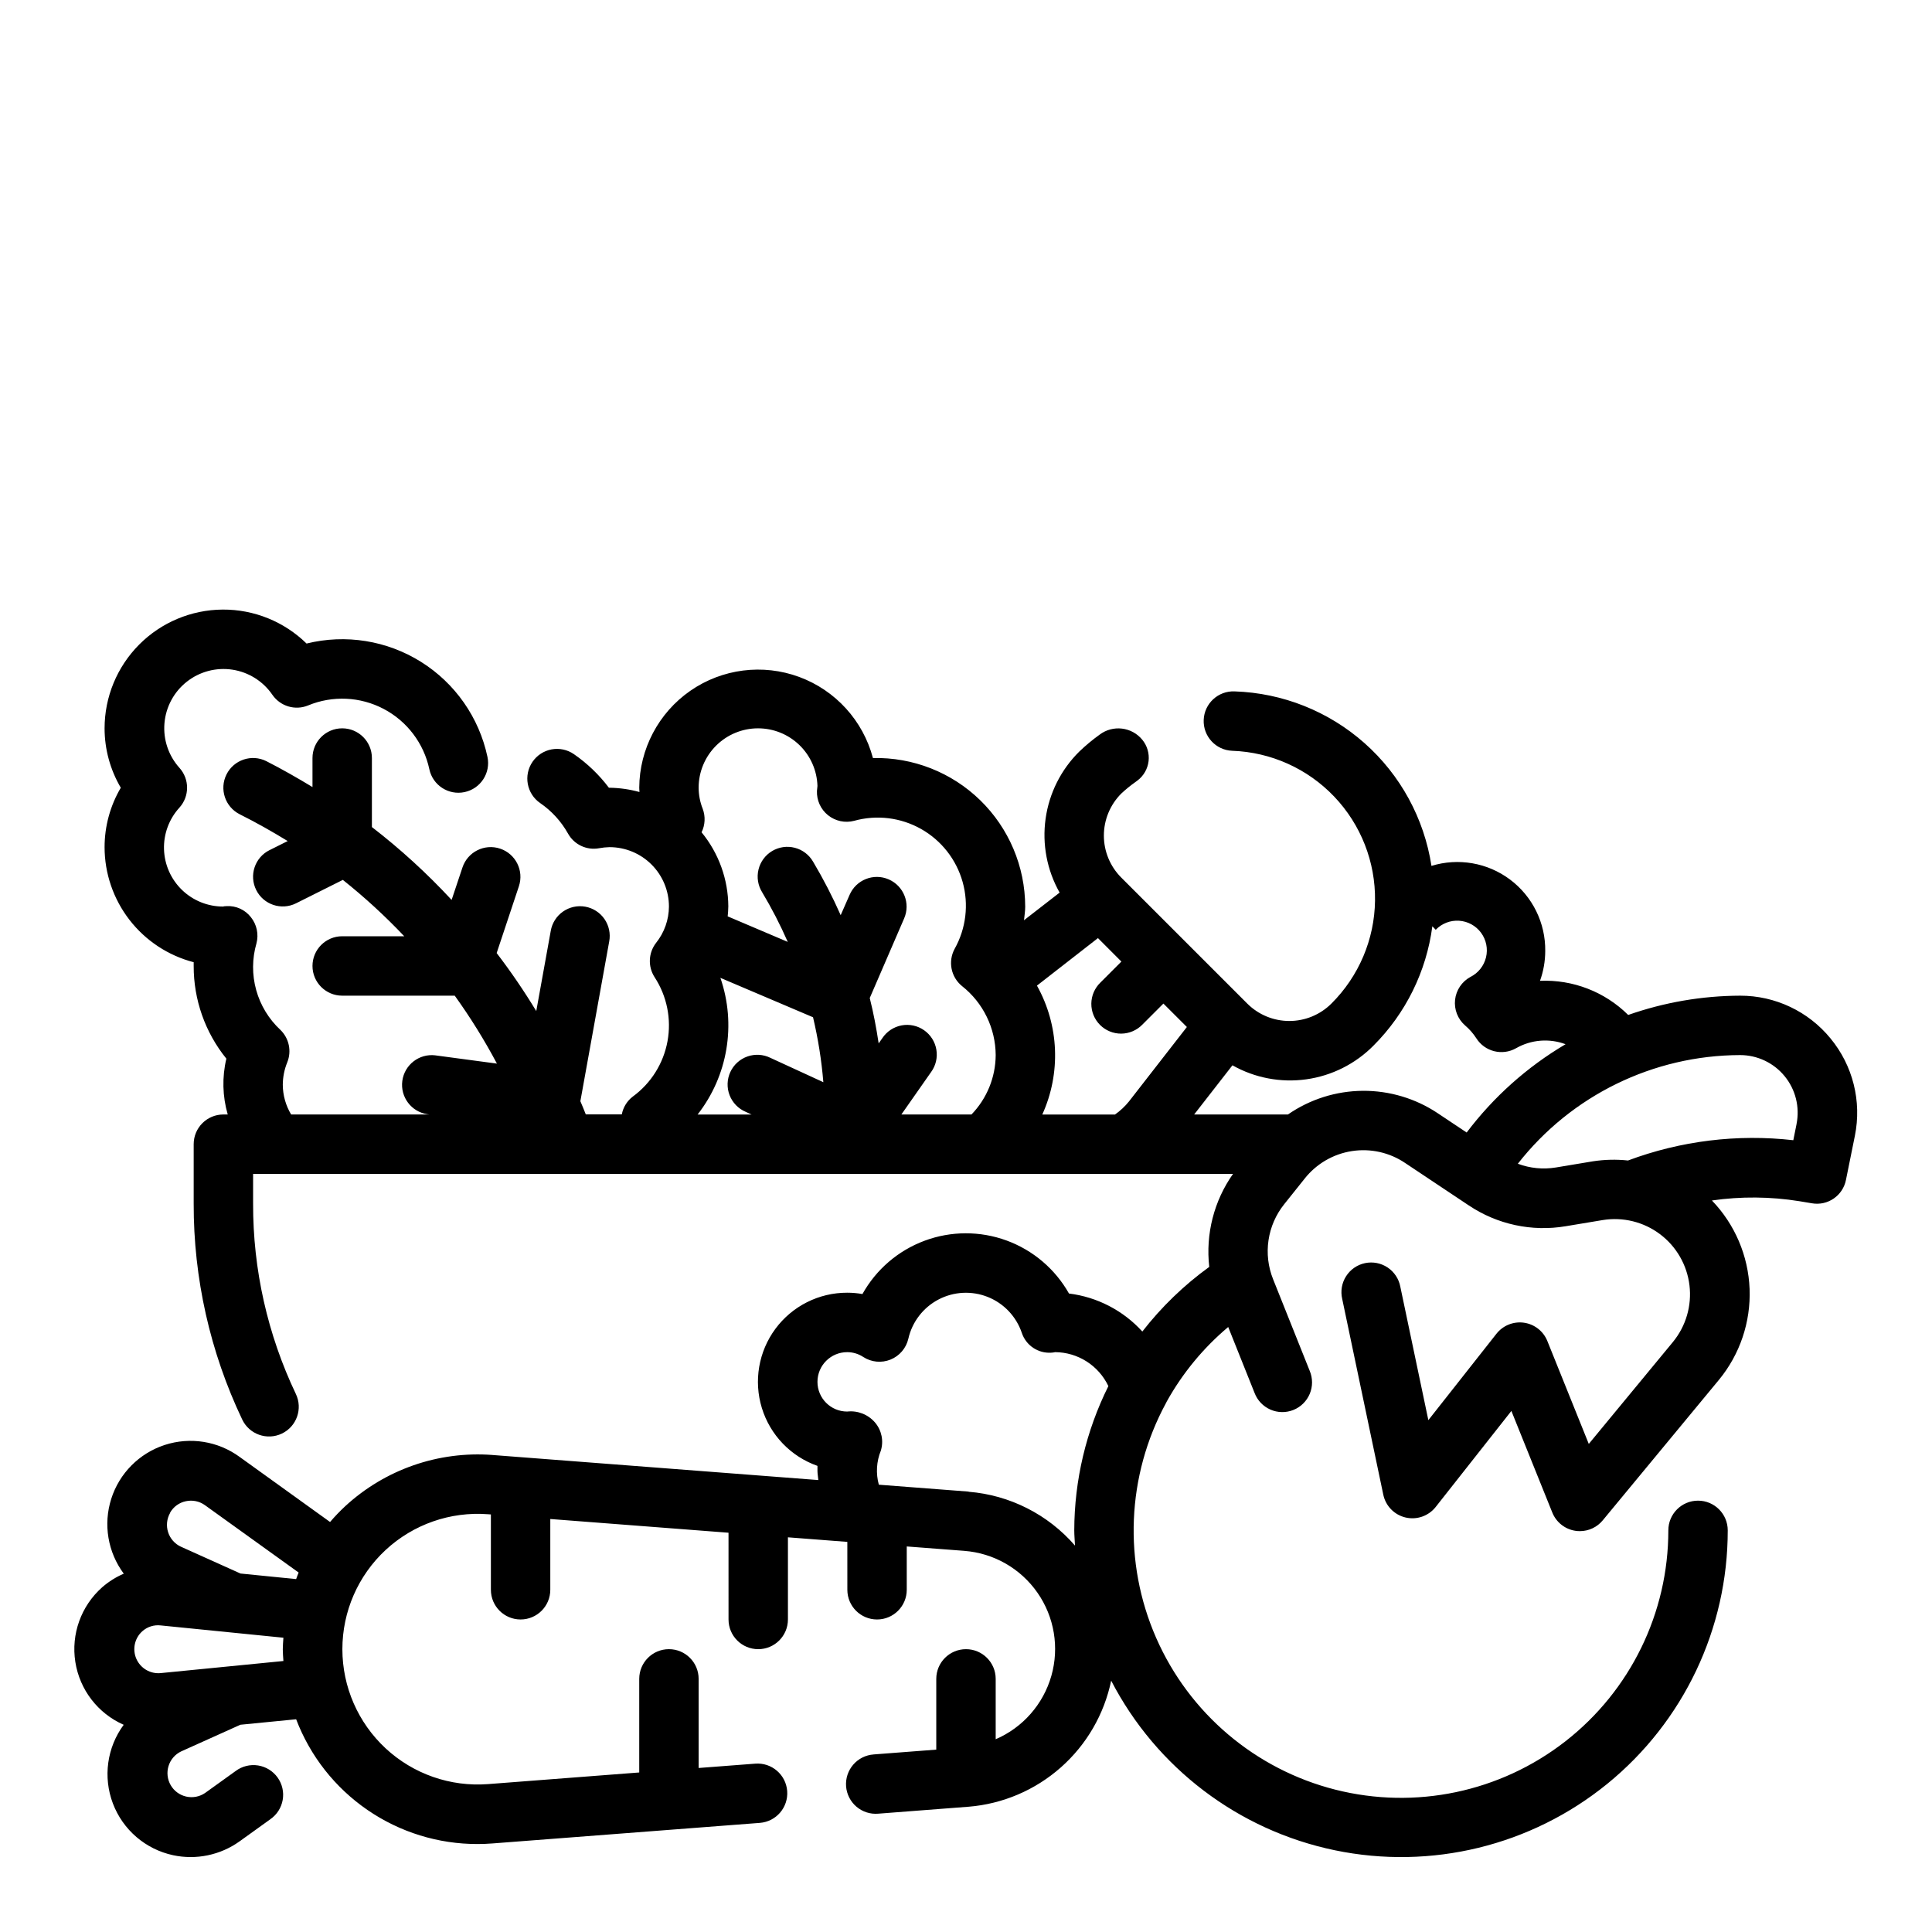
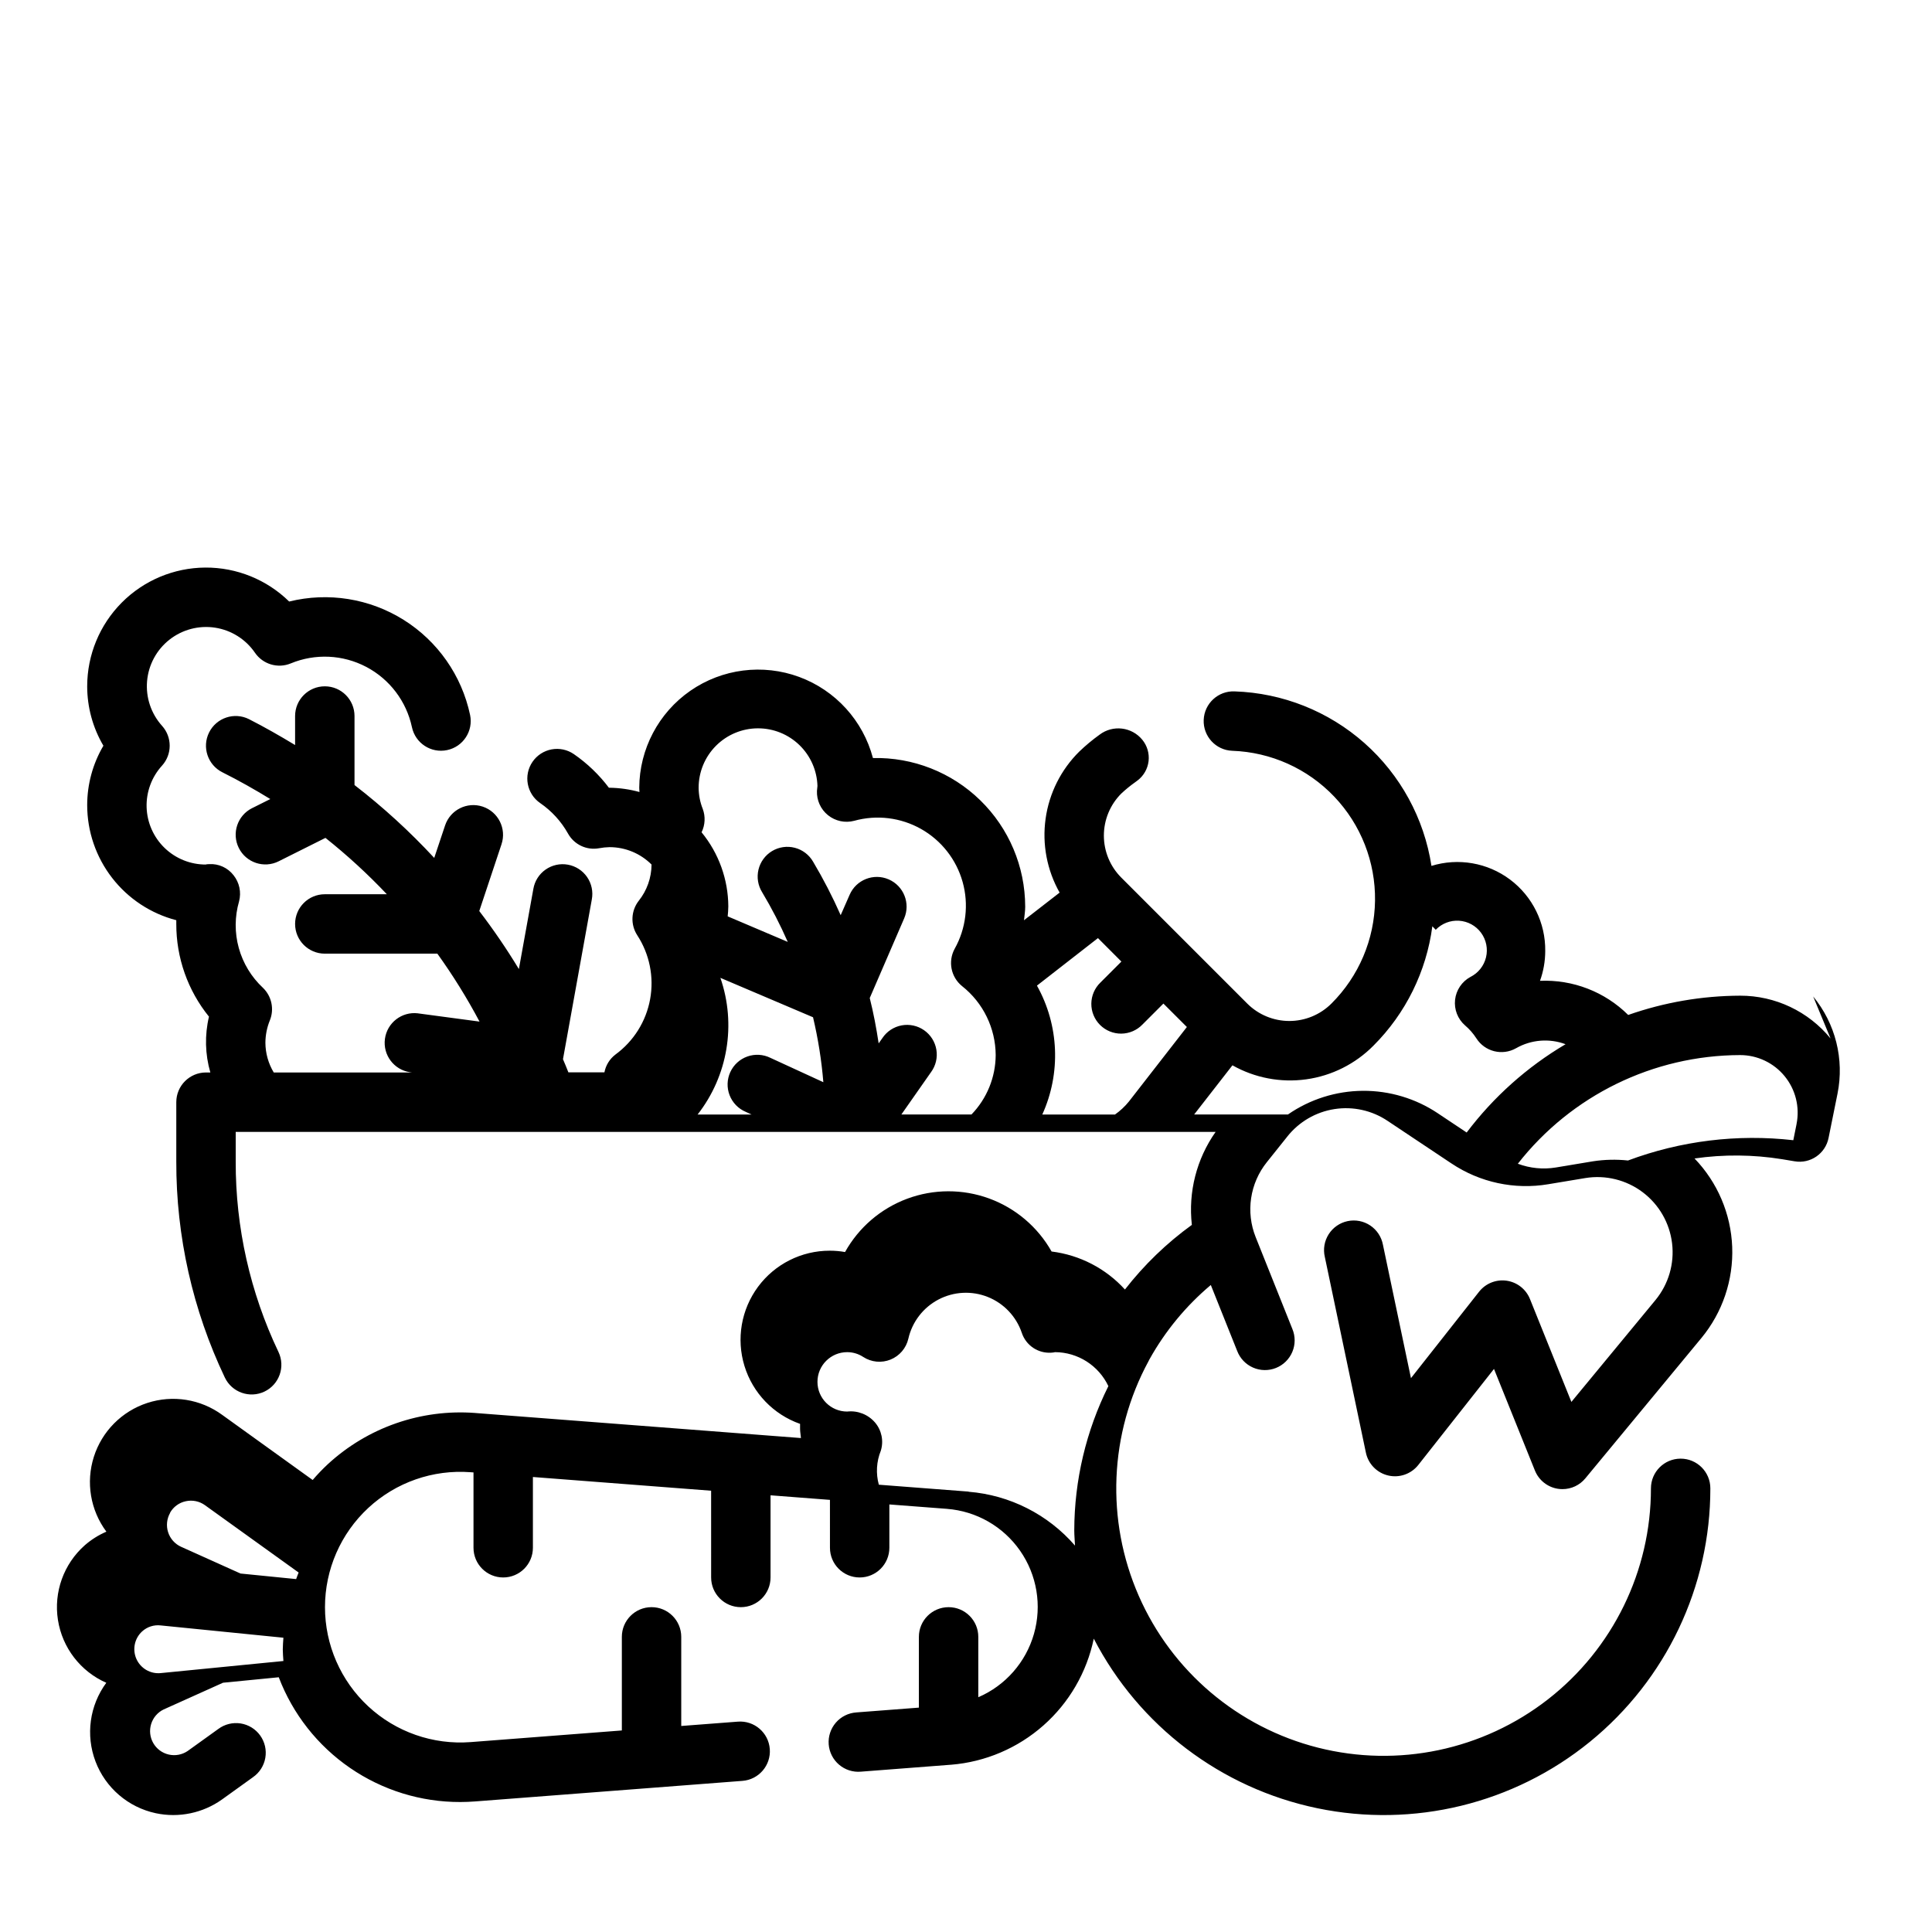
<svg xmlns="http://www.w3.org/2000/svg" fill="#000000" width="800px" height="800px" version="1.1" viewBox="144 144 512 512">
-   <path d="m629.12 419.21c-5.879-7.195-14.68-11.359-23.969-11.344-10.105 0.035-20.129 1.762-29.664 5.109-6.188-6.144-14.66-9.422-23.371-9.047 0.91-2.523 1.379-5.188 1.387-7.871 0.102-7.449-3.363-14.5-9.328-18.969-5.961-4.465-13.703-5.809-20.824-3.617-1.938-12.582-8.215-24.094-17.746-32.539-9.527-8.445-21.711-13.293-34.438-13.707-4.348-0.172-8.008 3.215-8.176 7.562-0.172 4.348 3.215 8.012 7.562 8.18 10.25 0.359 19.953 4.715 27.031 12.145 7.074 7.426 10.957 17.328 10.812 27.586-0.141 10.258-4.297 20.047-11.574 27.277-2.957 2.945-6.961 4.598-11.137 4.598-4.172 0-8.176-1.652-11.133-4.598l-33.402-33.402c-2.953-2.953-4.613-6.957-4.613-11.133 0-4.18 1.66-8.184 4.613-11.137 1.156-1.082 2.383-2.086 3.676-3l0.637-0.473h0.004c1.625-1.242 2.68-3.09 2.918-5.125 0.234-2.031-0.363-4.074-1.66-5.656-2.797-3.422-7.797-4.019-11.32-1.355-1.898 1.363-3.695 2.859-5.383 4.481-4.852 4.793-7.988 11.051-8.93 17.805s0.363 13.633 3.719 19.57l-9.445 7.328c0.117-1.203 0.324-2.41 0.324-3.629h-0.004c-0.02-10.605-4.312-20.754-11.902-28.16-7.594-7.406-17.848-11.441-28.449-11.199-2.625-9.922-9.922-17.945-19.551-21.496-9.633-3.547-20.391-2.18-28.828 3.664-8.434 5.848-13.492 15.441-13.551 25.703 0 0.379 0.047 0.789 0.062 1.133-2.586-0.711-5.254-1.094-7.934-1.133h-0.168c-2.598-3.445-5.734-6.457-9.289-8.91-1.719-1.184-3.84-1.633-5.894-1.254-2.055 0.383-3.871 1.562-5.055 3.285-2.461 3.586-1.551 8.488 2.031 10.949 3.043 2.09 5.562 4.852 7.367 8.07 1.625 2.93 4.934 4.496 8.227 3.894 0.918-0.172 1.848-0.27 2.781-0.289 4.176 0 8.18 1.656 11.133 4.609s4.609 6.957 4.609 11.133c-0.02 3.496-1.219 6.883-3.398 9.613-2.059 2.641-2.219 6.293-0.402 9.105 3.269 5.008 4.496 11.082 3.422 16.969-1.074 5.883-4.363 11.133-9.191 14.664-1.523 1.16-2.562 2.84-2.922 4.723h-9.547c-0.449-1.18-0.961-2.363-1.434-3.488l7.644-42.344c0.387-2.062-0.062-4.195-1.25-5.922-1.191-1.73-3.019-2.91-5.086-3.285-2.062-0.375-4.191 0.094-5.914 1.297-1.719 1.199-2.887 3.039-3.242 5.109l-3.84 21.254h-0.004c-3.219-5.312-6.719-10.441-10.492-15.375l5.894-17.703c1.375-4.133-0.859-8.594-4.988-9.969-4.133-1.371-8.594 0.863-9.969 4.992l-2.875 8.605h0.004c-6.496-7.012-13.562-13.473-21.129-19.312v-18.293c0-4.348-3.523-7.871-7.871-7.871s-7.875 3.523-7.875 7.871v7.691c-3.984-2.41-8.023-4.723-12.227-6.863h0.004c-3.891-1.945-8.621-0.367-10.566 3.523-1.941 3.894-0.363 8.621 3.527 10.566 4.359 2.18 8.59 4.574 12.691 7.086l-4.816 2.41-0.004-0.004c-3.891 1.945-5.469 6.676-3.523 10.566 1.941 3.891 6.672 5.469 10.562 3.523l12.398-6.203c5.766 4.59 11.203 9.582 16.27 14.934h-16.441c-4.348 0-7.875 3.527-7.875 7.875s3.527 7.871 7.875 7.871h29.828-0.004c4.129 5.742 7.863 11.758 11.18 18.004l-16.344-2.188v-0.004c-4.269-0.504-8.156 2.508-8.73 6.773-0.57 4.262 2.383 8.195 6.637 8.832l0.52 0.07h-36.621c-1.43-2.379-2.195-5.098-2.211-7.871 0.012-2.039 0.41-4.051 1.18-5.938 1.207-2.973 0.488-6.379-1.816-8.613-3.074-2.859-5.293-6.516-6.414-10.562s-1.098-8.324 0.07-12.359c0.637-2.414 0.094-4.984-1.465-6.934-1.535-1.984-3.953-3.086-6.457-2.938-0.449 0-0.891 0.062-0.844 0.109h0.004c-4.082 0.023-8.012-1.551-10.953-4.383-2.938-2.832-4.656-6.699-4.785-10.777-0.129-4.078 1.34-8.047 4.094-11.062 2.695-2.992 2.695-7.539 0-10.531-2.906-3.227-4.344-7.516-3.973-11.844 0.371-4.328 2.519-8.309 5.93-10.992 3.414-2.688 7.789-3.84 12.082-3.184s8.121 3.062 10.578 6.644c2.102 3.066 6.059 4.246 9.492 2.828 6.481-2.676 13.812-2.336 20.016 0.93 6.199 3.266 10.633 9.117 12.094 15.973 0.902 4.254 5.078 6.973 9.332 6.07 4.254-0.898 6.977-5.078 6.074-9.332-2.215-10.43-8.566-19.516-17.602-25.18-9.039-5.664-19.984-7.414-30.34-4.859-5.934-5.816-13.93-9.055-22.242-9-8.312 0.055-16.266 3.391-22.129 9.289-5.859 5.894-9.152 13.867-9.156 22.18 0.004 5.535 1.488 10.973 4.297 15.742-2.809 4.773-4.293 10.207-4.297 15.746 0.004 6.981 2.328 13.758 6.602 19.277 4.273 5.519 10.258 9.465 17.012 11.219v0.992c-0.02 8.941 3.035 17.617 8.66 24.566-1.16 4.879-1.035 9.977 0.363 14.793h-1.148c-4.348 0-7.875 3.523-7.875 7.871v15.746c-0.047 19.797 4.352 39.352 12.863 57.227 1.871 3.926 6.57 5.594 10.496 3.727 3.926-1.871 5.59-6.57 3.723-10.496-7.508-15.758-11.383-33.004-11.336-50.457v-7.875h259.69c-5.051 7.168-7.293 15.938-6.301 24.648-6.691 4.84-12.664 10.609-17.734 17.129-5.066-5.574-11.961-9.148-19.438-10.074-3.668-6.504-9.535-11.484-16.547-14.051-7.012-2.562-14.711-2.543-21.711 0.059-6.996 2.598-12.84 7.609-16.477 14.133-1.332-0.238-2.688-0.355-4.043-0.355-7.5-0.012-14.555 3.539-19.016 9.562-4.461 6.027-5.797 13.812-3.598 20.98 2.195 7.168 7.668 12.863 14.738 15.352v1.34c0 0.789 0.172 1.574 0.234 2.418l-86.363-6.644 0.004-0.004c-14.336-1.082-28.473 3.84-39.039 13.59-1.41 1.312-2.746 2.703-4 4.172l-23.969-17.25c-5.727-4.188-13.117-5.367-19.859-3.164-6.742 2.203-12.016 7.516-14.164 14.277-2.148 6.762-0.914 14.141 3.324 19.832-2.086 0.895-4.016 2.113-5.727 3.606-5.586 4.949-8.27 12.406-7.113 19.781 1.152 7.375 5.981 13.652 12.816 16.66-4.434 6.016-5.508 13.867-2.859 20.855 2.652 6.984 8.664 12.148 15.973 13.711 6.117 1.301 12.5-0.031 17.586-3.668l8.156-5.863v-0.004c1.738-1.199 2.922-3.043 3.285-5.125 0.363-2.082-0.125-4.219-1.355-5.938-1.227-1.715-3.098-2.867-5.184-3.195-2.086-0.324-4.215 0.199-5.91 1.461l-8.148 5.856c-1.465 0.988-3.277 1.324-5 0.926-1.727-0.398-3.207-1.492-4.09-3.027-0.883-1.531-1.09-3.363-0.57-5.055 0.52-1.691 1.715-3.094 3.309-3.863l15.742-7.086 14.77-1.449c3.711 9.746 10.305 18.129 18.898 24.031 8.594 5.906 18.781 9.059 29.207 9.031 1.309 0 2.613-0.055 3.938-0.156l70.848-5.449c4.336-0.336 7.574-4.125 7.238-8.457-0.336-4.336-4.125-7.574-8.457-7.238l-15.008 1.148v-23.617c0-4.348-3.523-7.871-7.871-7.871s-7.871 3.523-7.871 7.871v24.805l-40.102 3.086c-9.953 0.754-19.77-2.676-27.09-9.461-7.32-6.789-11.48-16.316-11.48-26.301 0-9.98 4.16-19.512 11.48-26.301 7.32-6.785 17.137-10.215 27.09-9.461l0.789 0.055v19.965c0 4.348 3.523 7.871 7.871 7.871s7.871-3.523 7.871-7.871v-18.754l47.23 3.637 0.004 22.988c0 4.348 3.523 7.871 7.871 7.871s7.871-3.523 7.871-7.871v-21.773l15.742 1.211 0.004 12.691c0 4.348 3.523 7.871 7.871 7.871 4.348 0 7.871-3.523 7.871-7.871v-11.48l15.242 1.164v0.004c7.805 0.594 14.926 4.668 19.398 11.09 4.477 6.422 5.824 14.516 3.68 22.043-2.148 7.527-7.562 13.691-14.75 16.789v-15.996c0-4.348-3.523-7.871-7.871-7.871s-7.875 3.523-7.875 7.871v18.75l-16.594 1.273v0.004c-2.094 0.145-4.043 1.121-5.414 2.707-1.371 1.59-2.051 3.66-1.891 5.754 0.164 2.09 1.152 4.031 2.754 5.391 1.598 1.359 3.672 2.023 5.766 1.844l23.945-1.844v0.004c9.062-0.742 17.637-4.398 24.449-10.422 6.812-6.019 11.488-14.086 13.336-22.988 11.977 23.133 33.738 39.641 59.242 44.941 25.504 5.301 52.039-1.168 72.242-17.609 20.207-16.445 31.93-41.113 31.914-67.164 0-4.348-3.523-7.871-7.871-7.871s-7.871 3.523-7.871 7.871c0.012 21.863-10.07 42.504-27.316 55.934-17.25 13.434-39.73 18.152-60.926 12.785-21.191-5.367-38.719-20.219-47.496-40.238-8.773-20.023-7.816-42.977 2.598-62.195 0.094-0.156 0.164-0.332 0.25-0.496h0.004c4.176-7.492 9.68-14.16 16.246-19.68l6.992 17.484c0.75 1.969 2.262 3.555 4.195 4.402 1.93 0.848 4.121 0.883 6.078 0.102 1.961-0.785 3.523-2.32 4.34-4.266 0.816-1.945 0.816-4.133 0.004-6.082l-9.723-24.332c-1.305-3.269-1.723-6.832-1.203-10.316 0.516-3.484 1.949-6.769 4.148-9.52l5.441-6.809h-0.004c3.102-3.914 7.566-6.516 12.5-7.281 4.934-0.766 9.977 0.355 14.117 3.148l16.887 11.258v-0.004c7.531 5.043 16.707 7.016 25.645 5.512l9.84-1.637c5.359-0.871 10.844 0.48 15.184 3.746s7.156 8.16 7.801 13.551c0.648 5.391-0.938 10.812-4.383 15.012l-22.301 27.016-10.98-27.27c-1.051-2.606-3.406-4.453-6.188-4.852-2.781-0.395-5.559 0.719-7.297 2.922l-18.051 22.902-7.426-35.348c-0.387-2.082-1.598-3.922-3.356-5.102-1.762-1.18-3.922-1.598-5.996-1.164-2.074 0.434-3.887 1.688-5.023 3.473-1.141 1.789-1.512 3.957-1.027 6.019l10.887 51.875v0.004c0.629 2.988 2.93 5.344 5.902 6.039 2.973 0.699 6.082-0.387 7.977-2.781l20.066-25.457 10.844 26.922c1.039 2.578 3.356 4.418 6.102 4.84 0.398 0.062 0.801 0.09 1.207 0.09 2.344 0.004 4.57-1.047 6.059-2.859l30.766-37.203c5.586-6.769 8.484-15.359 8.148-24.133-0.34-8.77-3.894-17.109-9.984-23.43 7.703-1.109 15.527-1.043 23.207 0.195l3.297 0.551h0.004c4.199 0.73 8.207-2.035 9.02-6.219l2.363-11.691v0.004c1.84-9.125-0.531-18.59-6.449-25.773zm-440.05 125.67c0.891-1.566 2.41-2.672 4.172-3.039 1.762-0.387 3.606-0.008 5.07 1.047l24.828 17.848c-0.25 0.574-0.441 1.164-0.66 1.738l-14.746-1.473-15.742-7.086v0.004c-1.641-0.746-2.891-2.148-3.441-3.863-0.551-1.715-0.352-3.582 0.543-5.144zm-2.481 42.508h0.004c-2.734 0.27-5.332-1.246-6.449-3.758-1.113-2.508-0.496-5.453 1.535-7.301 1.332-1.211 3.125-1.785 4.914-1.574l32.512 3.258c-0.062 1.023-0.164 2.047-0.164 3.086 0 1.039 0.102 2.062 0.164 3.086zm214.12-48.098-23.812-1.828 0.004 0.004c-0.82-2.977-0.637-6.137 0.52-9 0.809-2.59 0.23-5.418-1.527-7.484-1.828-2.133-4.594-3.223-7.383-2.906-4.348 0-7.875-3.523-7.875-7.871 0-4.348 3.527-7.871 7.875-7.871 1.516 0 3 0.445 4.266 1.281 2.152 1.395 4.852 1.648 7.231 0.684 2.375-0.965 4.133-3.023 4.711-5.523 1.012-4.461 3.926-8.254 7.973-10.383 4.051-2.129 8.828-2.379 13.074-0.688 4.25 1.695 7.543 5.164 9.016 9.496 1.098 3.336 4.312 5.508 7.816 5.273 0.344-0.012 0.684-0.059 1.016-0.141 2.961 0.02 5.859 0.875 8.355 2.469s4.492 3.859 5.762 6.535c-5.918 11.879-9.008 24.961-9.039 38.227 0 1.363 0.141 2.691 0.195 4.039h0.004c-7.164-8.27-17.289-13.395-28.191-14.273zm38.781-99.934h-19.27c4.977-10.965 4.453-23.645-1.418-34.156l16.168-12.594 6.211 6.219-5.566 5.566 0.004-0.004c-1.52 1.469-2.387 3.484-2.406 5.594-0.016 2.113 0.812 4.141 2.309 5.637 1.492 1.492 3.523 2.324 5.633 2.305 2.113-0.02 4.129-0.887 5.594-2.402l5.566-5.566 6.219 6.211-15.375 19.766c-1.059 1.305-2.293 2.457-3.668 3.426zm-94.598-102.34c4.094-0.004 8.023 1.59 10.965 4.438 2.938 2.848 4.652 6.727 4.777 10.816 0 0.27-0.125 1.062-0.133 1.332-0.098 2.492 0.996 4.887 2.941 6.445 1.945 1.562 4.519 2.109 6.93 1.473 5.961-1.652 12.332-0.875 17.719 2.164 5.387 3.039 9.348 8.09 11.016 14.043s0.906 12.328-2.117 17.723c-1.812 3.336-0.984 7.492 1.969 9.879 5.59 4.422 8.871 11.148 8.91 18.277-0.031 5.879-2.332 11.52-6.418 15.746h-18.578l7.871-11.242h0.004c1.246-1.711 1.75-3.848 1.398-5.938-0.348-2.086-1.523-3.941-3.258-5.152-1.738-1.211-3.887-1.672-5.965-1.281-2.078 0.395-3.914 1.605-5.086 3.367l-0.984 1.402c-0.613-4.047-1.363-8.062-2.363-12.02l9.117-21.094c1.727-3.988-0.109-8.625-4.102-10.352-3.992-1.727-8.625 0.109-10.352 4.102l-2.363 5.383v0.004c-2.148-4.867-4.594-9.598-7.312-14.172-1.055-1.828-2.801-3.16-4.848-3.688-2.043-0.531-4.215-0.215-6.027 0.871-1.809 1.09-3.106 2.859-3.598 4.914-0.492 2.055-0.141 4.219 0.98 6.012 2.535 4.234 4.797 8.625 6.777 13.145l-15.918-6.769c0.078-0.867 0.164-1.723 0.164-2.598h0.004c-0.027-7.18-2.531-14.129-7.086-19.68 0.949-1.938 1.059-4.18 0.309-6.203-0.711-1.785-1.078-3.684-1.09-5.606 0-4.176 1.66-8.18 4.613-11.133 2.953-2.953 6.957-4.609 11.133-4.609zm-9.98 66.125 24.555 10.445h-0.004c1.34 5.66 2.254 11.41 2.731 17.207l-14.012-6.445c-1.906-0.945-4.109-1.078-6.117-0.367-2.004 0.707-3.637 2.195-4.527 4.129-0.887 1.93-0.957 4.141-0.191 6.125 0.766 1.984 2.301 3.574 4.258 4.406l1.574 0.723-14.312 0.004c8.023-10.266 10.301-23.898 6.047-36.211zm150.41 36.211h-24.859l10.148-13.035h-0.004c5.941 3.352 12.816 4.656 19.57 3.715 6.754-0.941 13.012-4.078 17.809-8.93 8.543-8.535 14.027-19.652 15.602-31.629l0.898 0.93c1.609-1.676 3.875-2.551 6.191-2.398 2.32 0.152 4.449 1.32 5.824 3.191s1.855 4.258 1.309 6.512c-0.547 2.258-2.059 4.16-4.141 5.195-2.258 1.23-3.773 3.488-4.059 6.047-0.281 2.555 0.699 5.09 2.637 6.785 1.16 0.988 2.168 2.137 2.996 3.418 2.246 3.547 6.883 4.707 10.535 2.637 3.996-2.281 8.801-2.672 13.113-1.062-10.18 6.012-19.082 13.965-26.207 23.402l-7.606-5.07h0.004c-5.891-3.949-12.836-6.031-19.926-5.981-7.094 0.051-14.004 2.238-19.836 6.273zm134.79 2.504-0.867 4.312c-14.82-1.688-29.832 0.152-43.809 5.375-3.09-0.328-6.207-0.258-9.281 0.215l-9.84 1.637c-3.387 0.555-6.859 0.211-10.074-0.992 14.184-18.121 35.895-28.734 58.906-28.797 4.57 0.004 8.898 2.051 11.793 5.586 2.898 3.535 4.059 8.18 3.164 12.664z" />
+   <path d="m629.12 419.21c-5.879-7.195-14.68-11.359-23.969-11.344-10.105 0.035-20.129 1.762-29.664 5.109-6.188-6.144-14.66-9.422-23.371-9.047 0.91-2.523 1.379-5.188 1.387-7.871 0.102-7.449-3.363-14.5-9.328-18.969-5.961-4.465-13.703-5.809-20.824-3.617-1.938-12.582-8.215-24.094-17.746-32.539-9.527-8.445-21.711-13.293-34.438-13.707-4.348-0.172-8.008 3.215-8.176 7.562-0.172 4.348 3.215 8.012 7.562 8.18 10.25 0.359 19.953 4.715 27.031 12.145 7.074 7.426 10.957 17.328 10.812 27.586-0.141 10.258-4.297 20.047-11.574 27.277-2.957 2.945-6.961 4.598-11.137 4.598-4.172 0-8.176-1.652-11.133-4.598l-33.402-33.402c-2.953-2.953-4.613-6.957-4.613-11.133 0-4.18 1.66-8.184 4.613-11.137 1.156-1.082 2.383-2.086 3.676-3l0.637-0.473h0.004c1.625-1.242 2.68-3.09 2.918-5.125 0.234-2.031-0.363-4.074-1.66-5.656-2.797-3.422-7.797-4.019-11.32-1.355-1.898 1.363-3.695 2.859-5.383 4.481-4.852 4.793-7.988 11.051-8.93 17.805s0.363 13.633 3.719 19.57l-9.445 7.328c0.117-1.203 0.324-2.41 0.324-3.629h-0.004c-0.02-10.605-4.312-20.754-11.902-28.16-7.594-7.406-17.848-11.441-28.449-11.199-2.625-9.922-9.922-17.945-19.551-21.496-9.633-3.547-20.391-2.18-28.828 3.664-8.434 5.848-13.492 15.441-13.551 25.703 0 0.379 0.047 0.789 0.062 1.133-2.586-0.711-5.254-1.094-7.934-1.133h-0.168c-2.598-3.445-5.734-6.457-9.289-8.91-1.719-1.184-3.84-1.633-5.894-1.254-2.055 0.383-3.871 1.562-5.055 3.285-2.461 3.586-1.551 8.488 2.031 10.949 3.043 2.09 5.562 4.852 7.367 8.07 1.625 2.93 4.934 4.496 8.227 3.894 0.918-0.172 1.848-0.27 2.781-0.289 4.176 0 8.18 1.656 11.133 4.609c-0.02 3.496-1.219 6.883-3.398 9.613-2.059 2.641-2.219 6.293-0.402 9.105 3.269 5.008 4.496 11.082 3.422 16.969-1.074 5.883-4.363 11.133-9.191 14.664-1.523 1.16-2.562 2.84-2.922 4.723h-9.547c-0.449-1.18-0.961-2.363-1.434-3.488l7.644-42.344c0.387-2.062-0.062-4.195-1.25-5.922-1.191-1.73-3.019-2.91-5.086-3.285-2.062-0.375-4.191 0.094-5.914 1.297-1.719 1.199-2.887 3.039-3.242 5.109l-3.84 21.254h-0.004c-3.219-5.312-6.719-10.441-10.492-15.375l5.894-17.703c1.375-4.133-0.859-8.594-4.988-9.969-4.133-1.371-8.594 0.863-9.969 4.992l-2.875 8.605h0.004c-6.496-7.012-13.562-13.473-21.129-19.312v-18.293c0-4.348-3.523-7.871-7.871-7.871s-7.875 3.523-7.875 7.871v7.691c-3.984-2.41-8.023-4.723-12.227-6.863h0.004c-3.891-1.945-8.621-0.367-10.566 3.523-1.941 3.894-0.363 8.621 3.527 10.566 4.359 2.18 8.59 4.574 12.691 7.086l-4.816 2.41-0.004-0.004c-3.891 1.945-5.469 6.676-3.523 10.566 1.941 3.891 6.672 5.469 10.562 3.523l12.398-6.203c5.766 4.59 11.203 9.582 16.27 14.934h-16.441c-4.348 0-7.875 3.527-7.875 7.875s3.527 7.871 7.875 7.871h29.828-0.004c4.129 5.742 7.863 11.758 11.18 18.004l-16.344-2.188v-0.004c-4.269-0.504-8.156 2.508-8.73 6.773-0.57 4.262 2.383 8.195 6.637 8.832l0.52 0.07h-36.621c-1.43-2.379-2.195-5.098-2.211-7.871 0.012-2.039 0.41-4.051 1.18-5.938 1.207-2.973 0.488-6.379-1.816-8.613-3.074-2.859-5.293-6.516-6.414-10.562s-1.098-8.324 0.07-12.359c0.637-2.414 0.094-4.984-1.465-6.934-1.535-1.984-3.953-3.086-6.457-2.938-0.449 0-0.891 0.062-0.844 0.109h0.004c-4.082 0.023-8.012-1.551-10.953-4.383-2.938-2.832-4.656-6.699-4.785-10.777-0.129-4.078 1.34-8.047 4.094-11.062 2.695-2.992 2.695-7.539 0-10.531-2.906-3.227-4.344-7.516-3.973-11.844 0.371-4.328 2.519-8.309 5.93-10.992 3.414-2.688 7.789-3.84 12.082-3.184s8.121 3.062 10.578 6.644c2.102 3.066 6.059 4.246 9.492 2.828 6.481-2.676 13.812-2.336 20.016 0.93 6.199 3.266 10.633 9.117 12.094 15.973 0.902 4.254 5.078 6.973 9.332 6.07 4.254-0.898 6.977-5.078 6.074-9.332-2.215-10.43-8.566-19.516-17.602-25.18-9.039-5.664-19.984-7.414-30.34-4.859-5.934-5.816-13.93-9.055-22.242-9-8.312 0.055-16.266 3.391-22.129 9.289-5.859 5.894-9.152 13.867-9.156 22.18 0.004 5.535 1.488 10.973 4.297 15.742-2.809 4.773-4.293 10.207-4.297 15.746 0.004 6.981 2.328 13.758 6.602 19.277 4.273 5.519 10.258 9.465 17.012 11.219v0.992c-0.02 8.941 3.035 17.617 8.66 24.566-1.16 4.879-1.035 9.977 0.363 14.793h-1.148c-4.348 0-7.875 3.523-7.875 7.871v15.746c-0.047 19.797 4.352 39.352 12.863 57.227 1.871 3.926 6.57 5.594 10.496 3.727 3.926-1.871 5.59-6.57 3.723-10.496-7.508-15.758-11.383-33.004-11.336-50.457v-7.875h259.69c-5.051 7.168-7.293 15.938-6.301 24.648-6.691 4.84-12.664 10.609-17.734 17.129-5.066-5.574-11.961-9.148-19.438-10.074-3.668-6.504-9.535-11.484-16.547-14.051-7.012-2.562-14.711-2.543-21.711 0.059-6.996 2.598-12.84 7.609-16.477 14.133-1.332-0.238-2.688-0.355-4.043-0.355-7.5-0.012-14.555 3.539-19.016 9.562-4.461 6.027-5.797 13.812-3.598 20.98 2.195 7.168 7.668 12.863 14.738 15.352v1.34c0 0.789 0.172 1.574 0.234 2.418l-86.363-6.644 0.004-0.004c-14.336-1.082-28.473 3.84-39.039 13.59-1.41 1.312-2.746 2.703-4 4.172l-23.969-17.25c-5.727-4.188-13.117-5.367-19.859-3.164-6.742 2.203-12.016 7.516-14.164 14.277-2.148 6.762-0.914 14.141 3.324 19.832-2.086 0.895-4.016 2.113-5.727 3.606-5.586 4.949-8.27 12.406-7.113 19.781 1.152 7.375 5.981 13.652 12.816 16.66-4.434 6.016-5.508 13.867-2.859 20.855 2.652 6.984 8.664 12.148 15.973 13.711 6.117 1.301 12.5-0.031 17.586-3.668l8.156-5.863v-0.004c1.738-1.199 2.922-3.043 3.285-5.125 0.363-2.082-0.125-4.219-1.355-5.938-1.227-1.715-3.098-2.867-5.184-3.195-2.086-0.324-4.215 0.199-5.91 1.461l-8.148 5.856c-1.465 0.988-3.277 1.324-5 0.926-1.727-0.398-3.207-1.492-4.09-3.027-0.883-1.531-1.09-3.363-0.57-5.055 0.52-1.691 1.715-3.094 3.309-3.863l15.742-7.086 14.77-1.449c3.711 9.746 10.305 18.129 18.898 24.031 8.594 5.906 18.781 9.059 29.207 9.031 1.309 0 2.613-0.055 3.938-0.156l70.848-5.449c4.336-0.336 7.574-4.125 7.238-8.457-0.336-4.336-4.125-7.574-8.457-7.238l-15.008 1.148v-23.617c0-4.348-3.523-7.871-7.871-7.871s-7.871 3.523-7.871 7.871v24.805l-40.102 3.086c-9.953 0.754-19.77-2.676-27.09-9.461-7.32-6.789-11.48-16.316-11.48-26.301 0-9.98 4.16-19.512 11.48-26.301 7.32-6.785 17.137-10.215 27.09-9.461l0.789 0.055v19.965c0 4.348 3.523 7.871 7.871 7.871s7.871-3.523 7.871-7.871v-18.754l47.23 3.637 0.004 22.988c0 4.348 3.523 7.871 7.871 7.871s7.871-3.523 7.871-7.871v-21.773l15.742 1.211 0.004 12.691c0 4.348 3.523 7.871 7.871 7.871 4.348 0 7.871-3.523 7.871-7.871v-11.48l15.242 1.164v0.004c7.805 0.594 14.926 4.668 19.398 11.09 4.477 6.422 5.824 14.516 3.68 22.043-2.148 7.527-7.562 13.691-14.75 16.789v-15.996c0-4.348-3.523-7.871-7.871-7.871s-7.875 3.523-7.875 7.871v18.75l-16.594 1.273v0.004c-2.094 0.145-4.043 1.121-5.414 2.707-1.371 1.59-2.051 3.66-1.891 5.754 0.164 2.09 1.152 4.031 2.754 5.391 1.598 1.359 3.672 2.023 5.766 1.844l23.945-1.844v0.004c9.062-0.742 17.637-4.398 24.449-10.422 6.812-6.019 11.488-14.086 13.336-22.988 11.977 23.133 33.738 39.641 59.242 44.941 25.504 5.301 52.039-1.168 72.242-17.609 20.207-16.445 31.93-41.113 31.914-67.164 0-4.348-3.523-7.871-7.871-7.871s-7.871 3.523-7.871 7.871c0.012 21.863-10.07 42.504-27.316 55.934-17.25 13.434-39.73 18.152-60.926 12.785-21.191-5.367-38.719-20.219-47.496-40.238-8.773-20.023-7.816-42.977 2.598-62.195 0.094-0.156 0.164-0.332 0.25-0.496h0.004c4.176-7.492 9.68-14.16 16.246-19.68l6.992 17.484c0.75 1.969 2.262 3.555 4.195 4.402 1.93 0.848 4.121 0.883 6.078 0.102 1.961-0.785 3.523-2.32 4.34-4.266 0.816-1.945 0.816-4.133 0.004-6.082l-9.723-24.332c-1.305-3.269-1.723-6.832-1.203-10.316 0.516-3.484 1.949-6.769 4.148-9.52l5.441-6.809h-0.004c3.102-3.914 7.566-6.516 12.5-7.281 4.934-0.766 9.977 0.355 14.117 3.148l16.887 11.258v-0.004c7.531 5.043 16.707 7.016 25.645 5.512l9.84-1.637c5.359-0.871 10.844 0.48 15.184 3.746s7.156 8.16 7.801 13.551c0.648 5.391-0.938 10.812-4.383 15.012l-22.301 27.016-10.98-27.27c-1.051-2.606-3.406-4.453-6.188-4.852-2.781-0.395-5.559 0.719-7.297 2.922l-18.051 22.902-7.426-35.348c-0.387-2.082-1.598-3.922-3.356-5.102-1.762-1.18-3.922-1.598-5.996-1.164-2.074 0.434-3.887 1.688-5.023 3.473-1.141 1.789-1.512 3.957-1.027 6.019l10.887 51.875v0.004c0.629 2.988 2.93 5.344 5.902 6.039 2.973 0.699 6.082-0.387 7.977-2.781l20.066-25.457 10.844 26.922c1.039 2.578 3.356 4.418 6.102 4.84 0.398 0.062 0.801 0.09 1.207 0.09 2.344 0.004 4.57-1.047 6.059-2.859l30.766-37.203c5.586-6.769 8.484-15.359 8.148-24.133-0.34-8.77-3.894-17.109-9.984-23.43 7.703-1.109 15.527-1.043 23.207 0.195l3.297 0.551h0.004c4.199 0.73 8.207-2.035 9.02-6.219l2.363-11.691v0.004c1.84-9.125-0.531-18.59-6.449-25.773zm-440.05 125.67c0.891-1.566 2.41-2.672 4.172-3.039 1.762-0.387 3.606-0.008 5.07 1.047l24.828 17.848c-0.25 0.574-0.441 1.164-0.66 1.738l-14.746-1.473-15.742-7.086v0.004c-1.641-0.746-2.891-2.148-3.441-3.863-0.551-1.715-0.352-3.582 0.543-5.144zm-2.481 42.508h0.004c-2.734 0.27-5.332-1.246-6.449-3.758-1.113-2.508-0.496-5.453 1.535-7.301 1.332-1.211 3.125-1.785 4.914-1.574l32.512 3.258c-0.062 1.023-0.164 2.047-0.164 3.086 0 1.039 0.102 2.062 0.164 3.086zm214.12-48.098-23.812-1.828 0.004 0.004c-0.82-2.977-0.637-6.137 0.52-9 0.809-2.59 0.23-5.418-1.527-7.484-1.828-2.133-4.594-3.223-7.383-2.906-4.348 0-7.875-3.523-7.875-7.871 0-4.348 3.527-7.871 7.875-7.871 1.516 0 3 0.445 4.266 1.281 2.152 1.395 4.852 1.648 7.231 0.684 2.375-0.965 4.133-3.023 4.711-5.523 1.012-4.461 3.926-8.254 7.973-10.383 4.051-2.129 8.828-2.379 13.074-0.688 4.25 1.695 7.543 5.164 9.016 9.496 1.098 3.336 4.312 5.508 7.816 5.273 0.344-0.012 0.684-0.059 1.016-0.141 2.961 0.02 5.859 0.875 8.355 2.469s4.492 3.859 5.762 6.535c-5.918 11.879-9.008 24.961-9.039 38.227 0 1.363 0.141 2.691 0.195 4.039h0.004c-7.164-8.27-17.289-13.395-28.191-14.273zm38.781-99.934h-19.27c4.977-10.965 4.453-23.645-1.418-34.156l16.168-12.594 6.211 6.219-5.566 5.566 0.004-0.004c-1.52 1.469-2.387 3.484-2.406 5.594-0.016 2.113 0.812 4.141 2.309 5.637 1.492 1.492 3.523 2.324 5.633 2.305 2.113-0.02 4.129-0.887 5.594-2.402l5.566-5.566 6.219 6.211-15.375 19.766c-1.059 1.305-2.293 2.457-3.668 3.426zm-94.598-102.34c4.094-0.004 8.023 1.59 10.965 4.438 2.938 2.848 4.652 6.727 4.777 10.816 0 0.27-0.125 1.062-0.133 1.332-0.098 2.492 0.996 4.887 2.941 6.445 1.945 1.562 4.519 2.109 6.93 1.473 5.961-1.652 12.332-0.875 17.719 2.164 5.387 3.039 9.348 8.09 11.016 14.043s0.906 12.328-2.117 17.723c-1.812 3.336-0.984 7.492 1.969 9.879 5.59 4.422 8.871 11.148 8.91 18.277-0.031 5.879-2.332 11.52-6.418 15.746h-18.578l7.871-11.242h0.004c1.246-1.711 1.75-3.848 1.398-5.938-0.348-2.086-1.523-3.941-3.258-5.152-1.738-1.211-3.887-1.672-5.965-1.281-2.078 0.395-3.914 1.605-5.086 3.367l-0.984 1.402c-0.613-4.047-1.363-8.062-2.363-12.02l9.117-21.094c1.727-3.988-0.109-8.625-4.102-10.352-3.992-1.727-8.625 0.109-10.352 4.102l-2.363 5.383v0.004c-2.148-4.867-4.594-9.598-7.312-14.172-1.055-1.828-2.801-3.16-4.848-3.688-2.043-0.531-4.215-0.215-6.027 0.871-1.809 1.09-3.106 2.859-3.598 4.914-0.492 2.055-0.141 4.219 0.98 6.012 2.535 4.234 4.797 8.625 6.777 13.145l-15.918-6.769c0.078-0.867 0.164-1.723 0.164-2.598h0.004c-0.027-7.18-2.531-14.129-7.086-19.68 0.949-1.938 1.059-4.18 0.309-6.203-0.711-1.785-1.078-3.684-1.09-5.606 0-4.176 1.66-8.18 4.613-11.133 2.953-2.953 6.957-4.609 11.133-4.609zm-9.98 66.125 24.555 10.445h-0.004c1.34 5.66 2.254 11.41 2.731 17.207l-14.012-6.445c-1.906-0.945-4.109-1.078-6.117-0.367-2.004 0.707-3.637 2.195-4.527 4.129-0.887 1.93-0.957 4.141-0.191 6.125 0.766 1.984 2.301 3.574 4.258 4.406l1.574 0.723-14.312 0.004c8.023-10.266 10.301-23.898 6.047-36.211zm150.41 36.211h-24.859l10.148-13.035h-0.004c5.941 3.352 12.816 4.656 19.57 3.715 6.754-0.941 13.012-4.078 17.809-8.93 8.543-8.535 14.027-19.652 15.602-31.629l0.898 0.93c1.609-1.676 3.875-2.551 6.191-2.398 2.32 0.152 4.449 1.32 5.824 3.191s1.855 4.258 1.309 6.512c-0.547 2.258-2.059 4.16-4.141 5.195-2.258 1.23-3.773 3.488-4.059 6.047-0.281 2.555 0.699 5.09 2.637 6.785 1.16 0.988 2.168 2.137 2.996 3.418 2.246 3.547 6.883 4.707 10.535 2.637 3.996-2.281 8.801-2.672 13.113-1.062-10.18 6.012-19.082 13.965-26.207 23.402l-7.606-5.07h0.004c-5.891-3.949-12.836-6.031-19.926-5.981-7.094 0.051-14.004 2.238-19.836 6.273zm134.79 2.504-0.867 4.312c-14.82-1.688-29.832 0.152-43.809 5.375-3.09-0.328-6.207-0.258-9.281 0.215l-9.84 1.637c-3.387 0.555-6.859 0.211-10.074-0.992 14.184-18.121 35.895-28.734 58.906-28.797 4.57 0.004 8.898 2.051 11.793 5.586 2.898 3.535 4.059 8.18 3.164 12.664z" />
</svg>